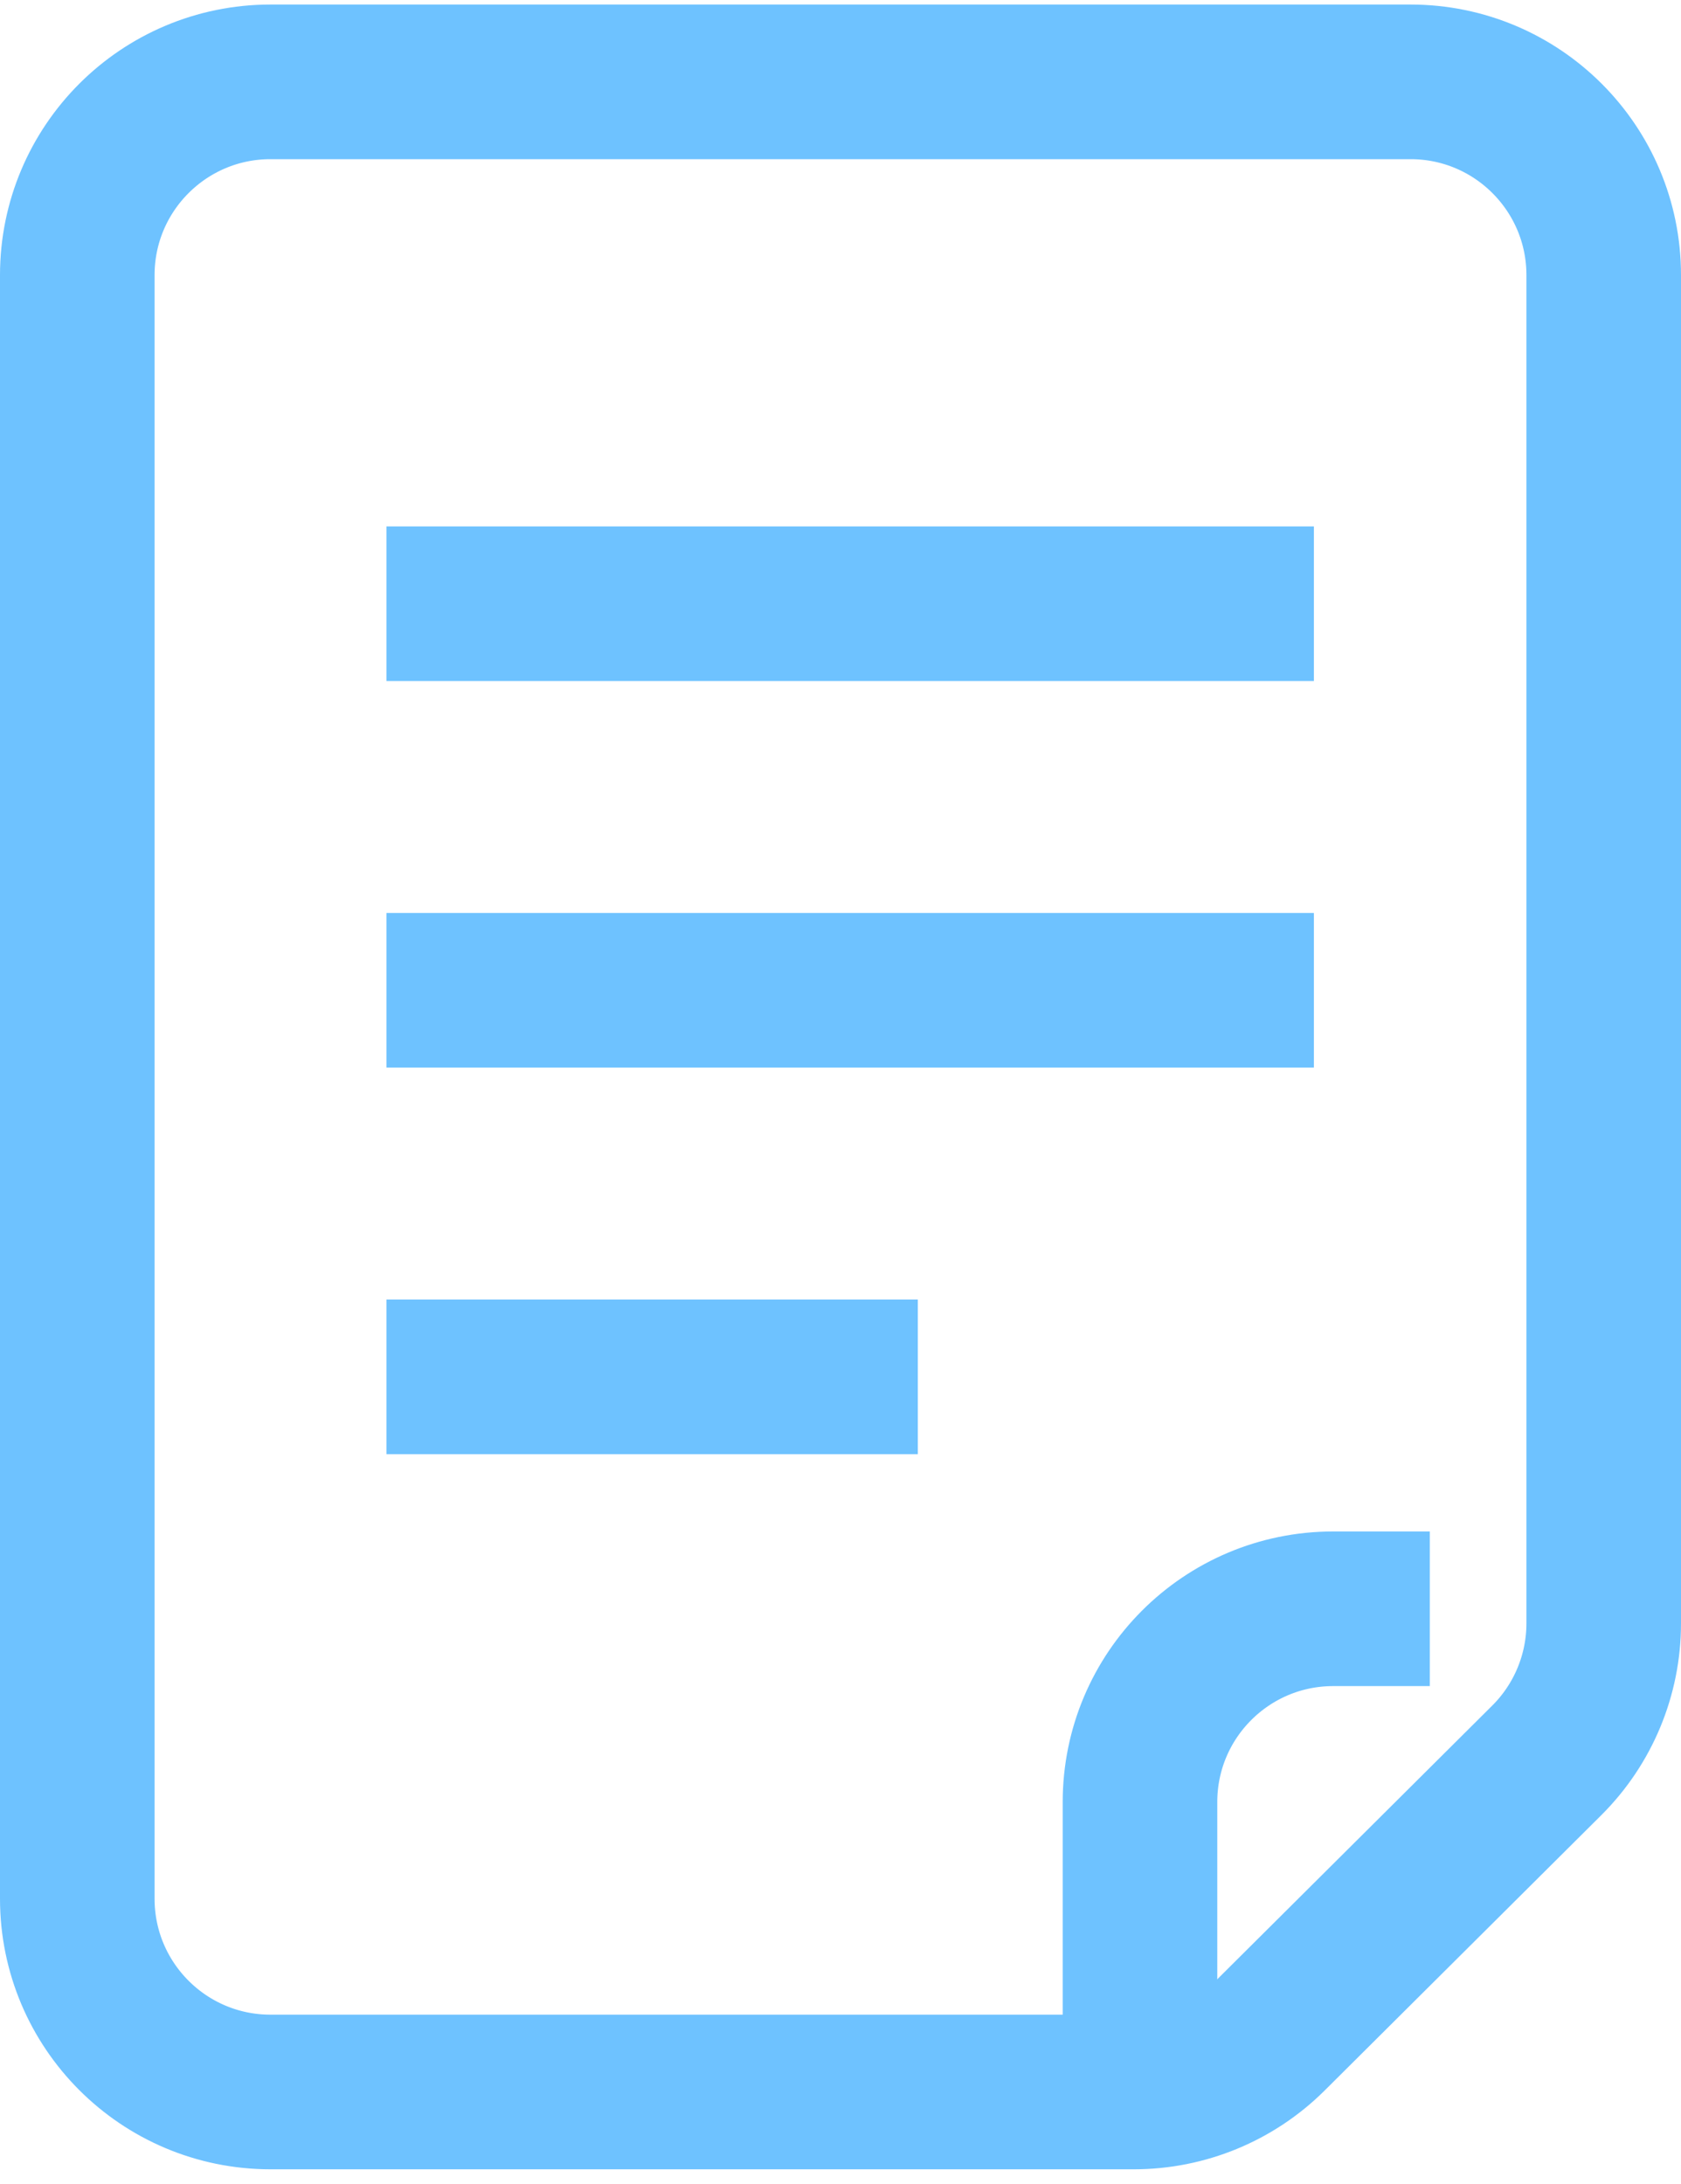
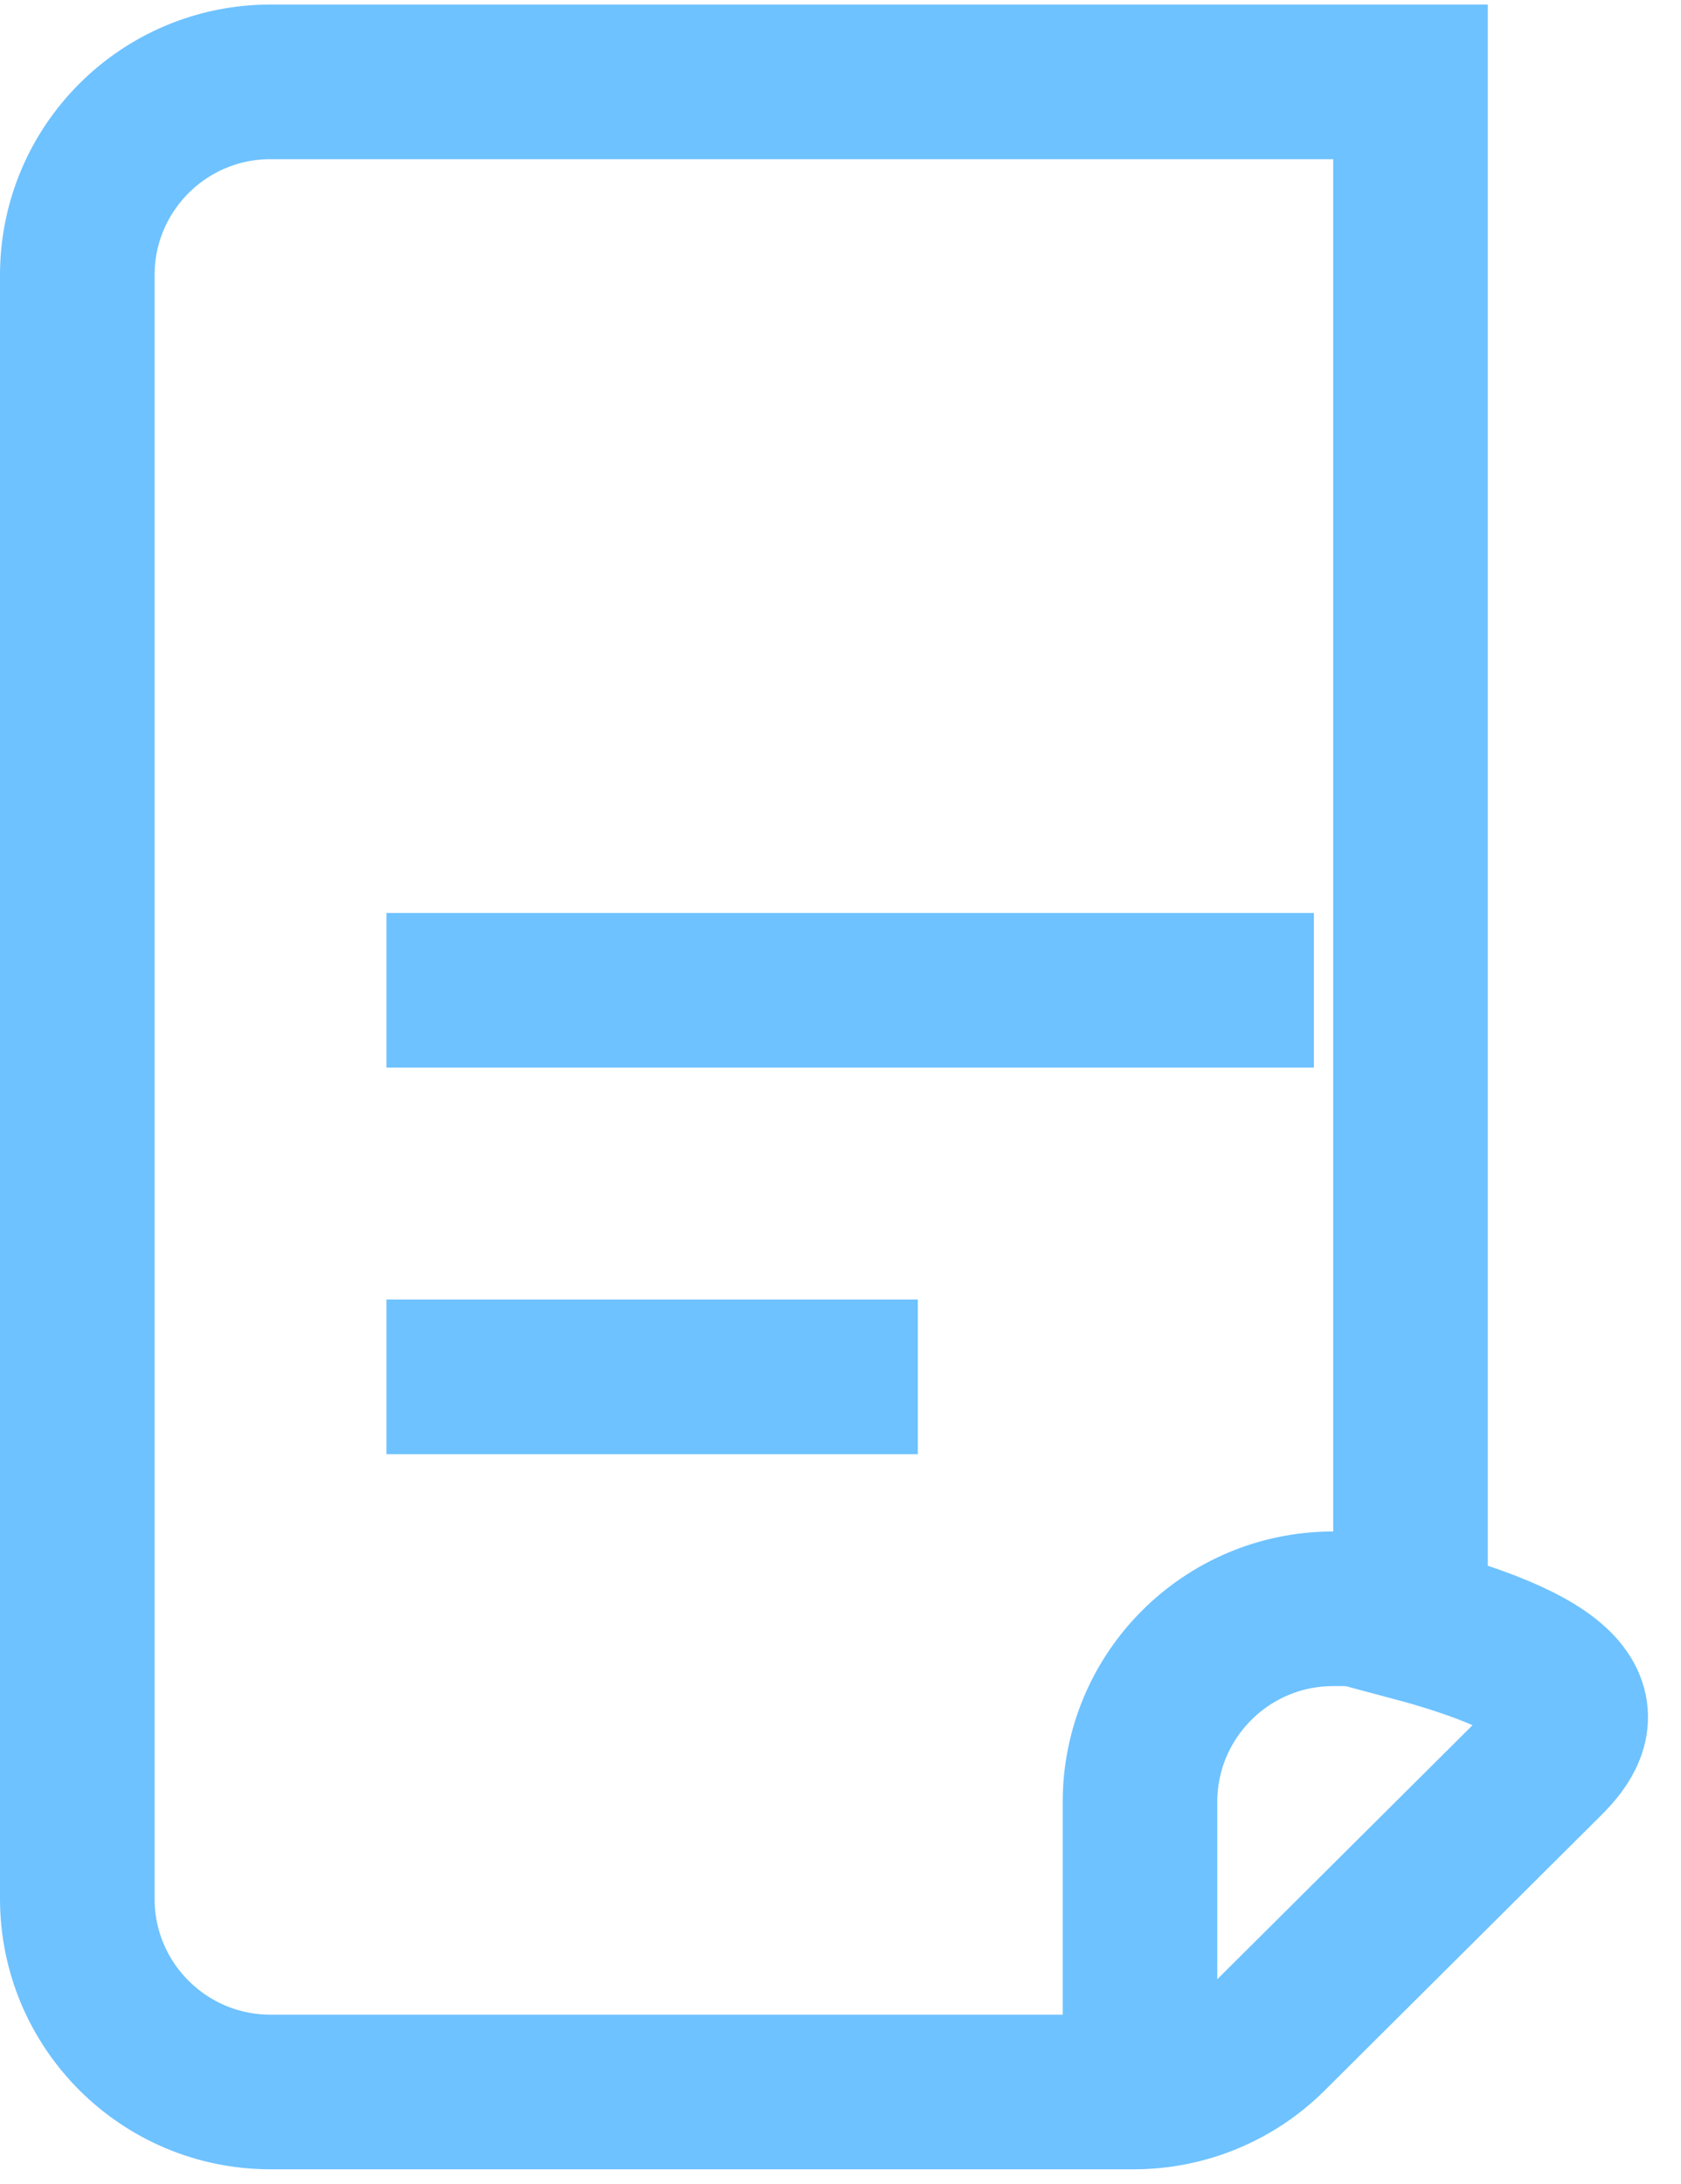
<svg xmlns="http://www.w3.org/2000/svg" width="87" height="113" viewBox="0 0 87 113" fill="none">
  <path d="M59 108.235V93.235C59 87.712 63.477 83.235 69 83.235H74" stroke="#6EC2FF" stroke-width="8" stroke-miterlimit="7.19" />
-   <path d="M65.735 105.324C63.861 107.188 61.326 108.235 58.682 108.235H14C8.477 108.235 4 103.758 4 98.235V14.235C4 8.712 8.477 4.235 14 4.235H73C78.523 4.235 83 8.712 83 14.235V83.989C83 86.65 81.939 89.201 80.053 91.078L65.735 105.324Z" stroke="#6EC2FF" stroke-width="8" stroke-miterlimit="7.19" />
+   <path d="M65.735 105.324C63.861 107.188 61.326 108.235 58.682 108.235H14C8.477 108.235 4 103.758 4 98.235V14.235C4 8.712 8.477 4.235 14 4.235H73V83.989C83 86.65 81.939 89.201 80.053 91.078L65.735 105.324Z" stroke="#6EC2FF" stroke-width="8" stroke-miterlimit="7.19" />
  <path d="M68 51.235H20" stroke="#6EC2FF" stroke-width="8" stroke-miterlimit="7.19" />
-   <path d="M68 31.235H20" stroke="#6EC2FF" stroke-width="8" stroke-miterlimit="7.19" />
  <path d="M47.5 71.235H20" stroke="#6EC2FF" stroke-width="8" stroke-miterlimit="7.19" />
</svg>